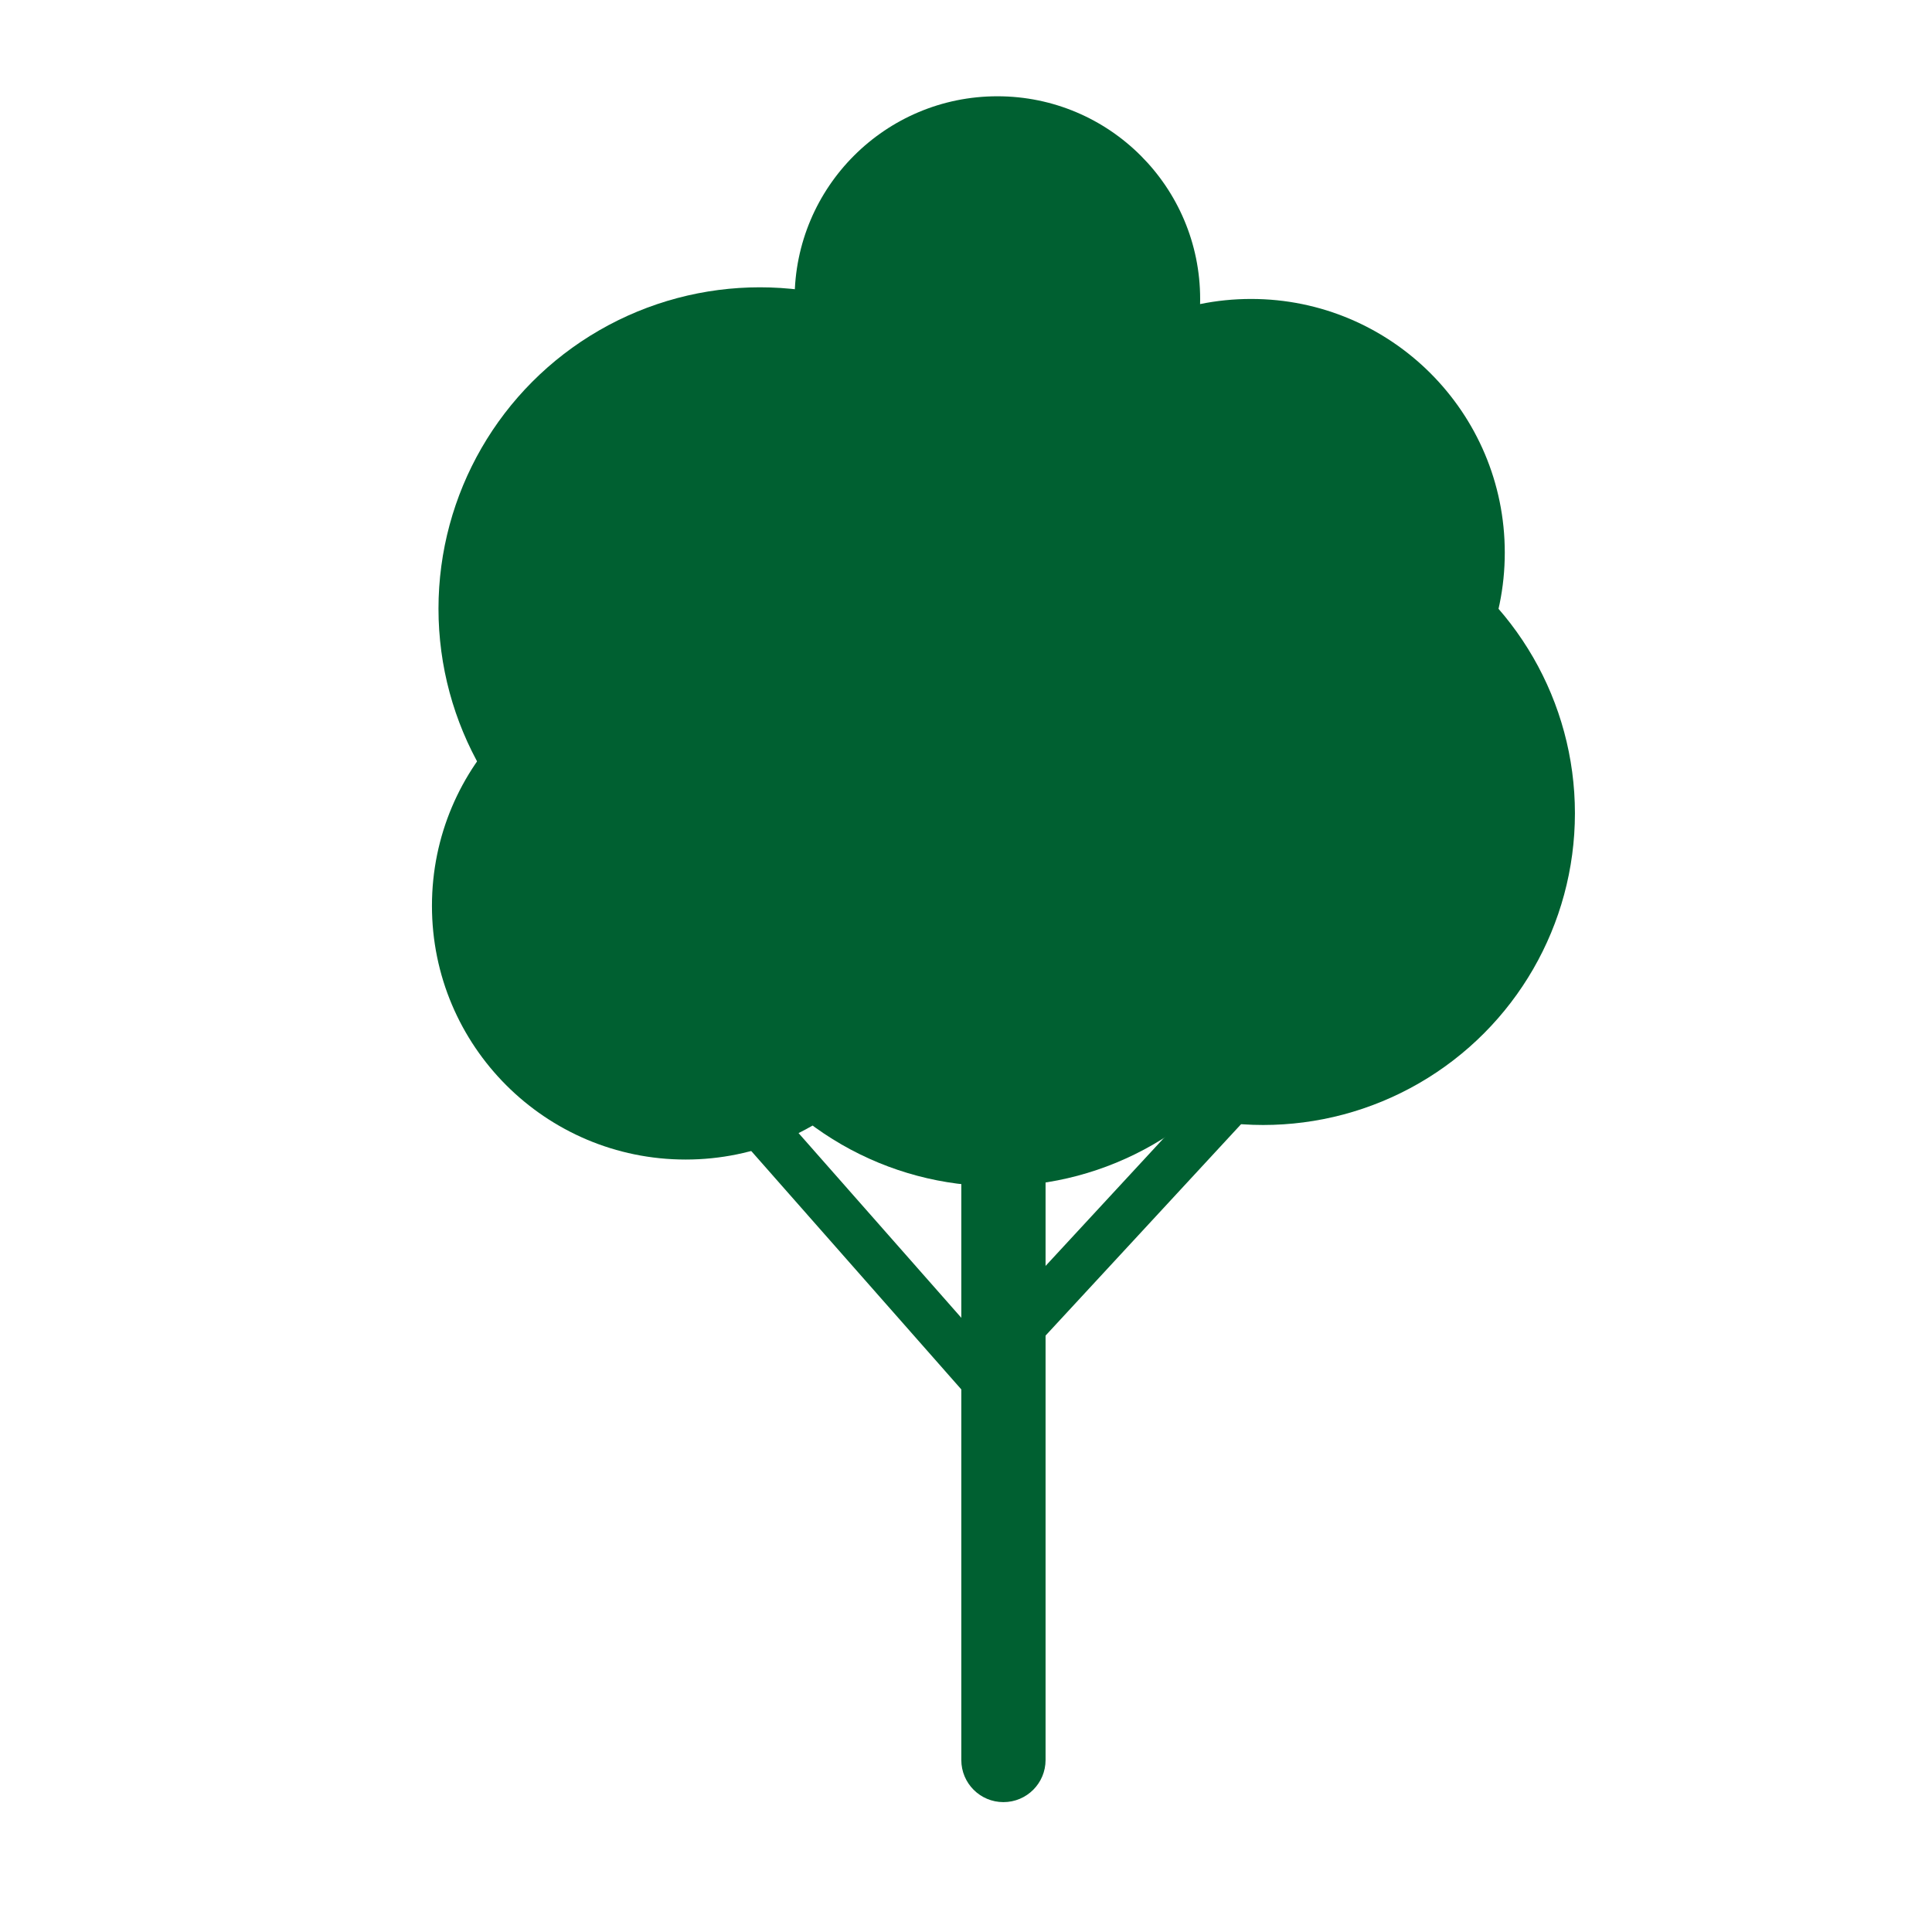
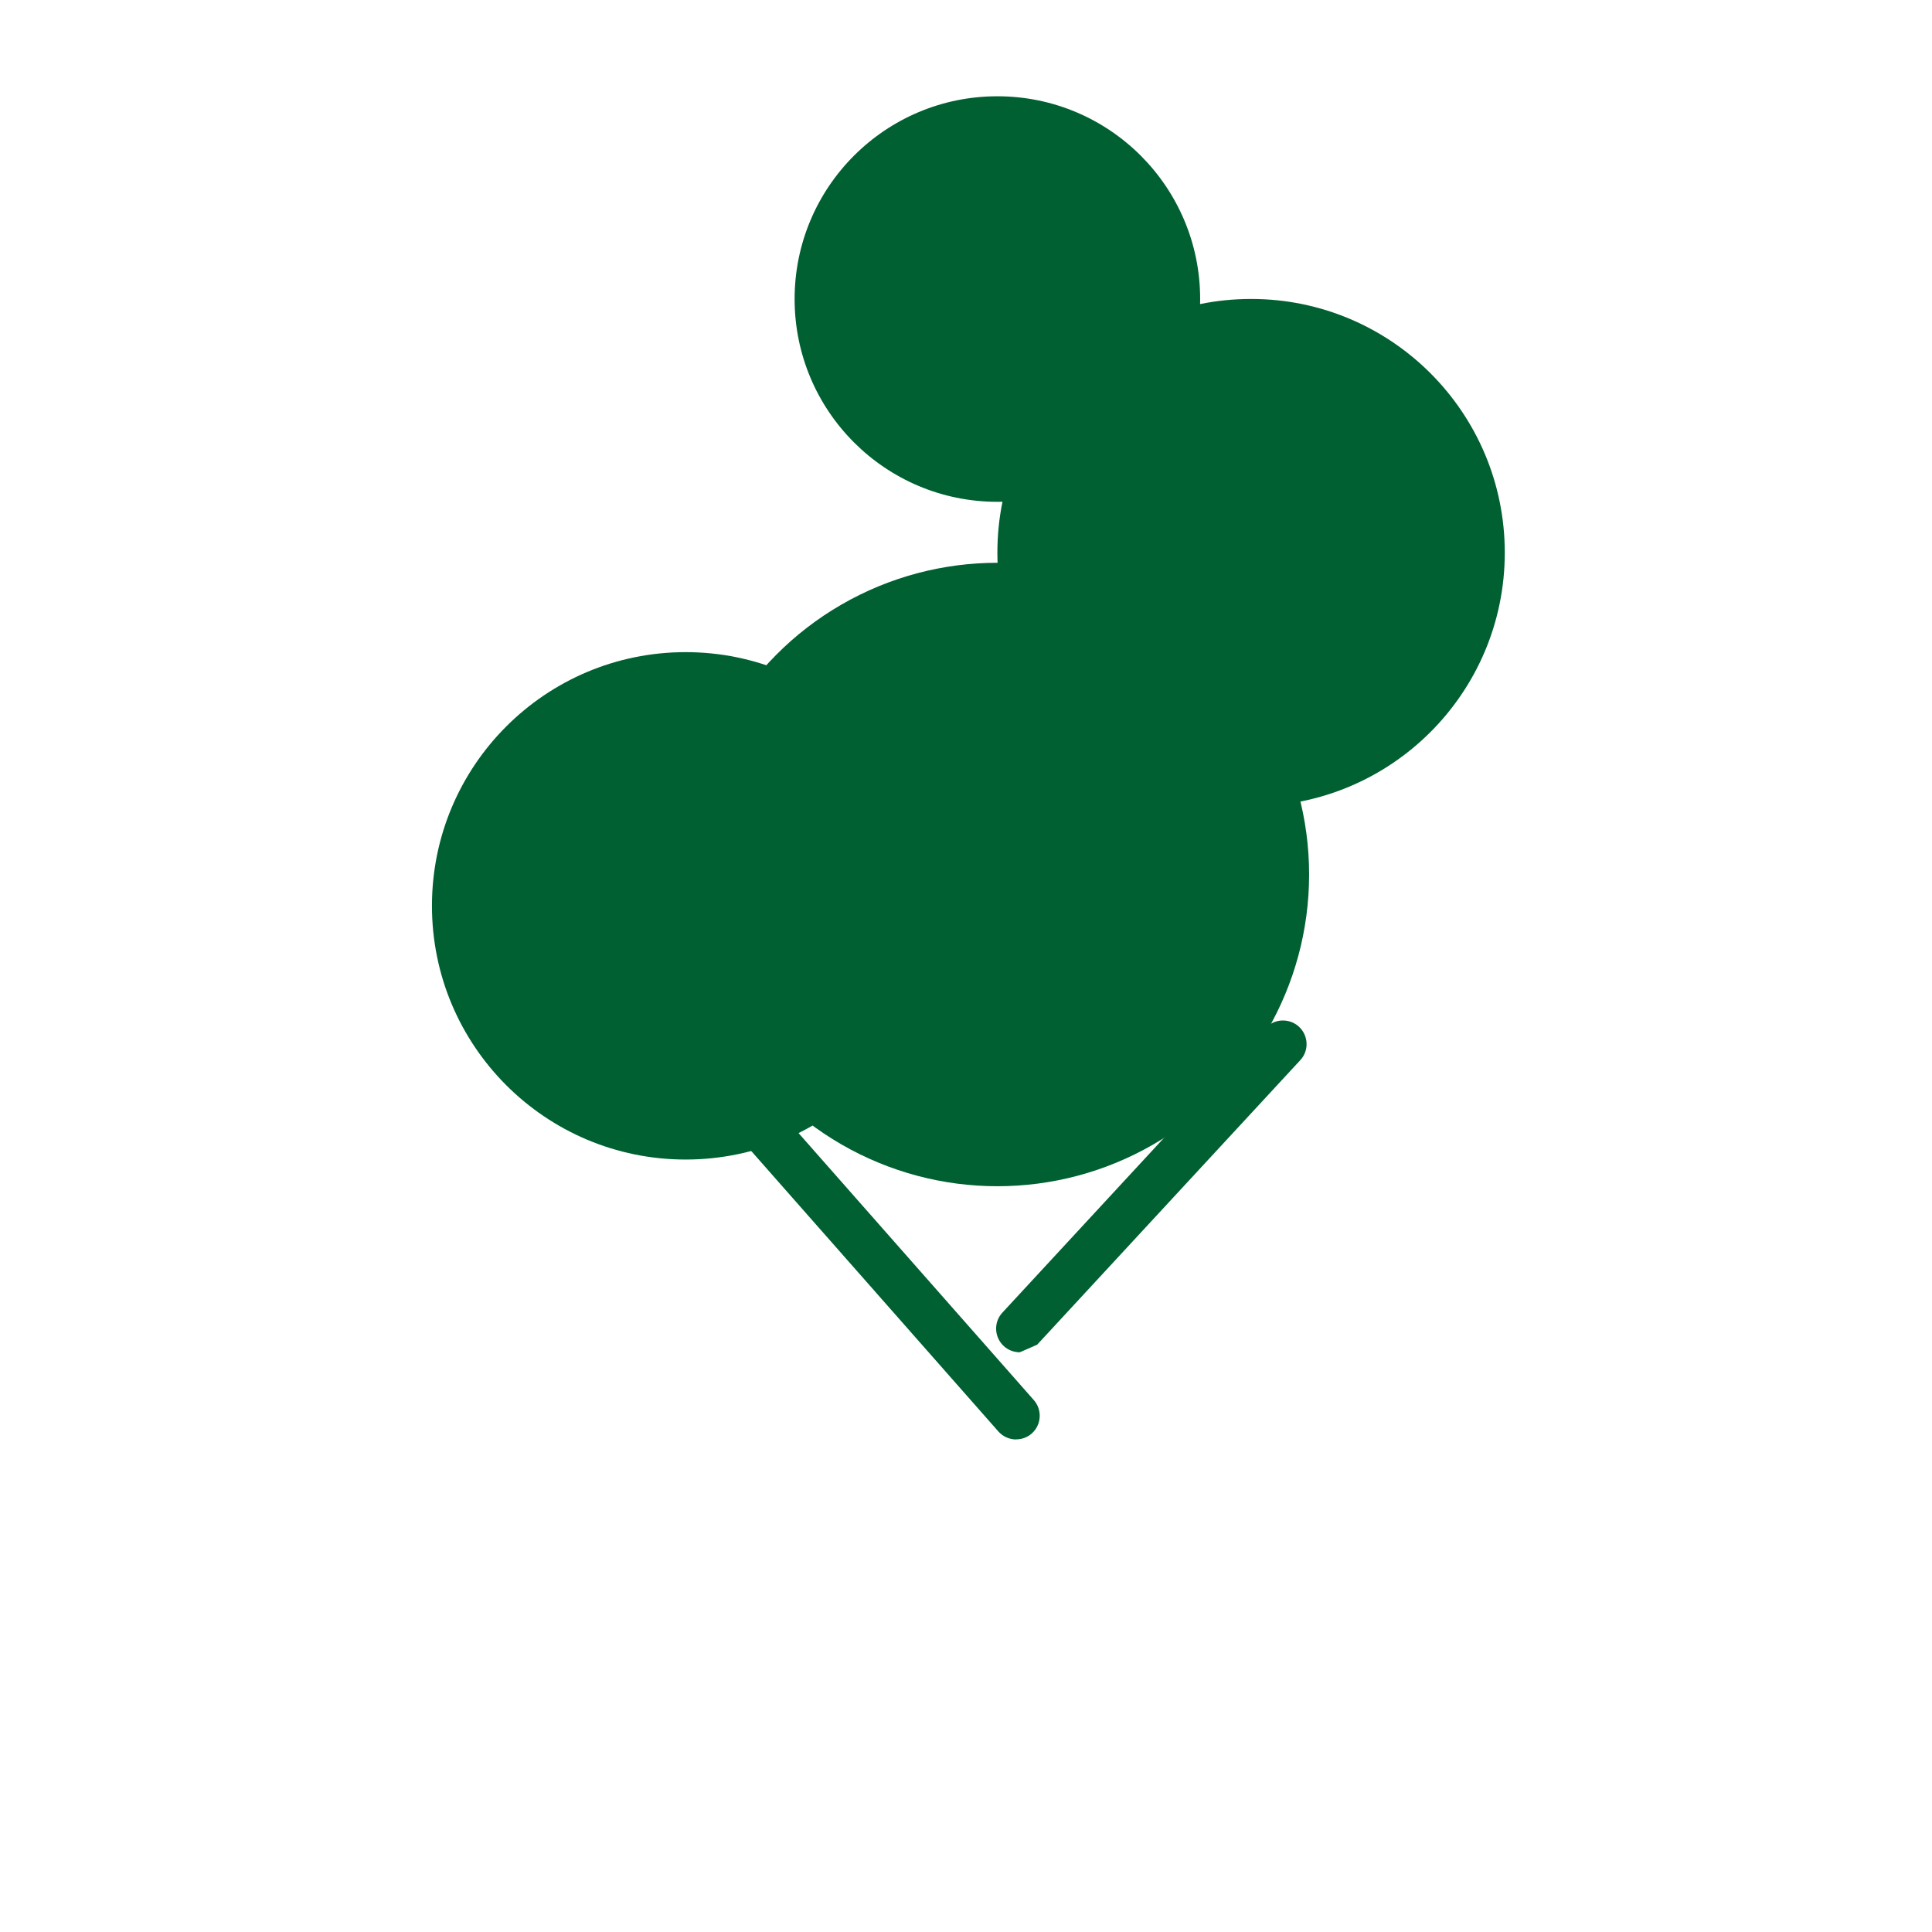
<svg xmlns="http://www.w3.org/2000/svg" id="uuid-7632fbff-c1db-4b26-9490-dc25674fe6b3" viewBox="0 0 204.09 204.09">
  <defs>
    <style>.uuid-de2378a6-c0ec-41d3-8848-3fd5d0feb62b{fill:#006031;}</style>
  </defs>
  <circle class="uuid-de2378a6-c0ec-41d3-8848-3fd5d0feb62b" cx="132.16" cy="58.38" r="26.8" />
  <circle class="uuid-de2378a6-c0ec-41d3-8848-3fd5d0feb62b" cx="72.43" cy="95.69" r="26.8" />
  <circle class="uuid-de2378a6-c0ec-41d3-8848-3fd5d0feb62b" cx="105.36" cy="31.59" r="21.42" />
-   <circle class="uuid-de2378a6-c0ec-41d3-8848-3fd5d0feb62b" cx="80.27" cy="64.3" r="33.95" />
  <circle class="uuid-de2378a6-c0ec-41d3-8848-3fd5d0feb62b" cx="105.36" cy="92.38" r="32.93" />
-   <circle class="uuid-de2378a6-c0ec-41d3-8848-3fd5d0feb62b" cx="133.44" cy="85.91" r="32.93" />
-   <path class="uuid-de2378a6-c0ec-41d3-8848-3fd5d0feb62b" d="M106,190.37c-2.46,0-4.45-1.99-4.45-4.45v-94.66c0-2.46,1.99-4.45,4.45-4.45s4.45,1.99,4.45,4.45v94.66c0,2.46-1.99,4.45-4.45,4.45Z" />
-   <line class="uuid-de2378a6-c0ec-41d3-8848-3fd5d0feb62b" x1="135.53" y1="110.29" x2="107.73" y2="140.35" />
-   <path class="uuid-de2378a6-c0ec-41d3-8848-3fd5d0feb62b" d="M107.73,142.85c-.61,0-1.22-.22-1.7-.66-1.01-.94-1.08-2.52-.14-3.53l27.8-30.06c.94-1.01,2.52-1.07,3.53-.14,1.01.94,1.08,2.52.14,3.53l-27.8,30.06c-.49.53-1.16.8-1.84.8Z" />
+   <path class="uuid-de2378a6-c0ec-41d3-8848-3fd5d0feb62b" d="M107.73,142.85c-.61,0-1.22-.22-1.7-.66-1.01-.94-1.08-2.52-.14-3.53l27.8-30.06c.94-1.01,2.52-1.07,3.53-.14,1.01.94,1.08,2.52.14,3.53l-27.8,30.06Z" />
  <line class="uuid-de2378a6-c0ec-41d3-8848-3fd5d0feb62b" x1="107.34" y1="149.56" x2="80.27" y2="118.84" />
  <path class="uuid-de2378a6-c0ec-41d3-8848-3fd5d0feb62b" d="M107.34,152.06c-.69,0-1.38-.29-1.88-.85l-27.07-30.72c-.91-1.04-.81-2.62.22-3.53,1.04-.91,2.62-.81,3.53.22l27.07,30.72c.91,1.04.81,2.62-.22,3.53-.48.42-1.06.62-1.65.62Z" />
</svg>